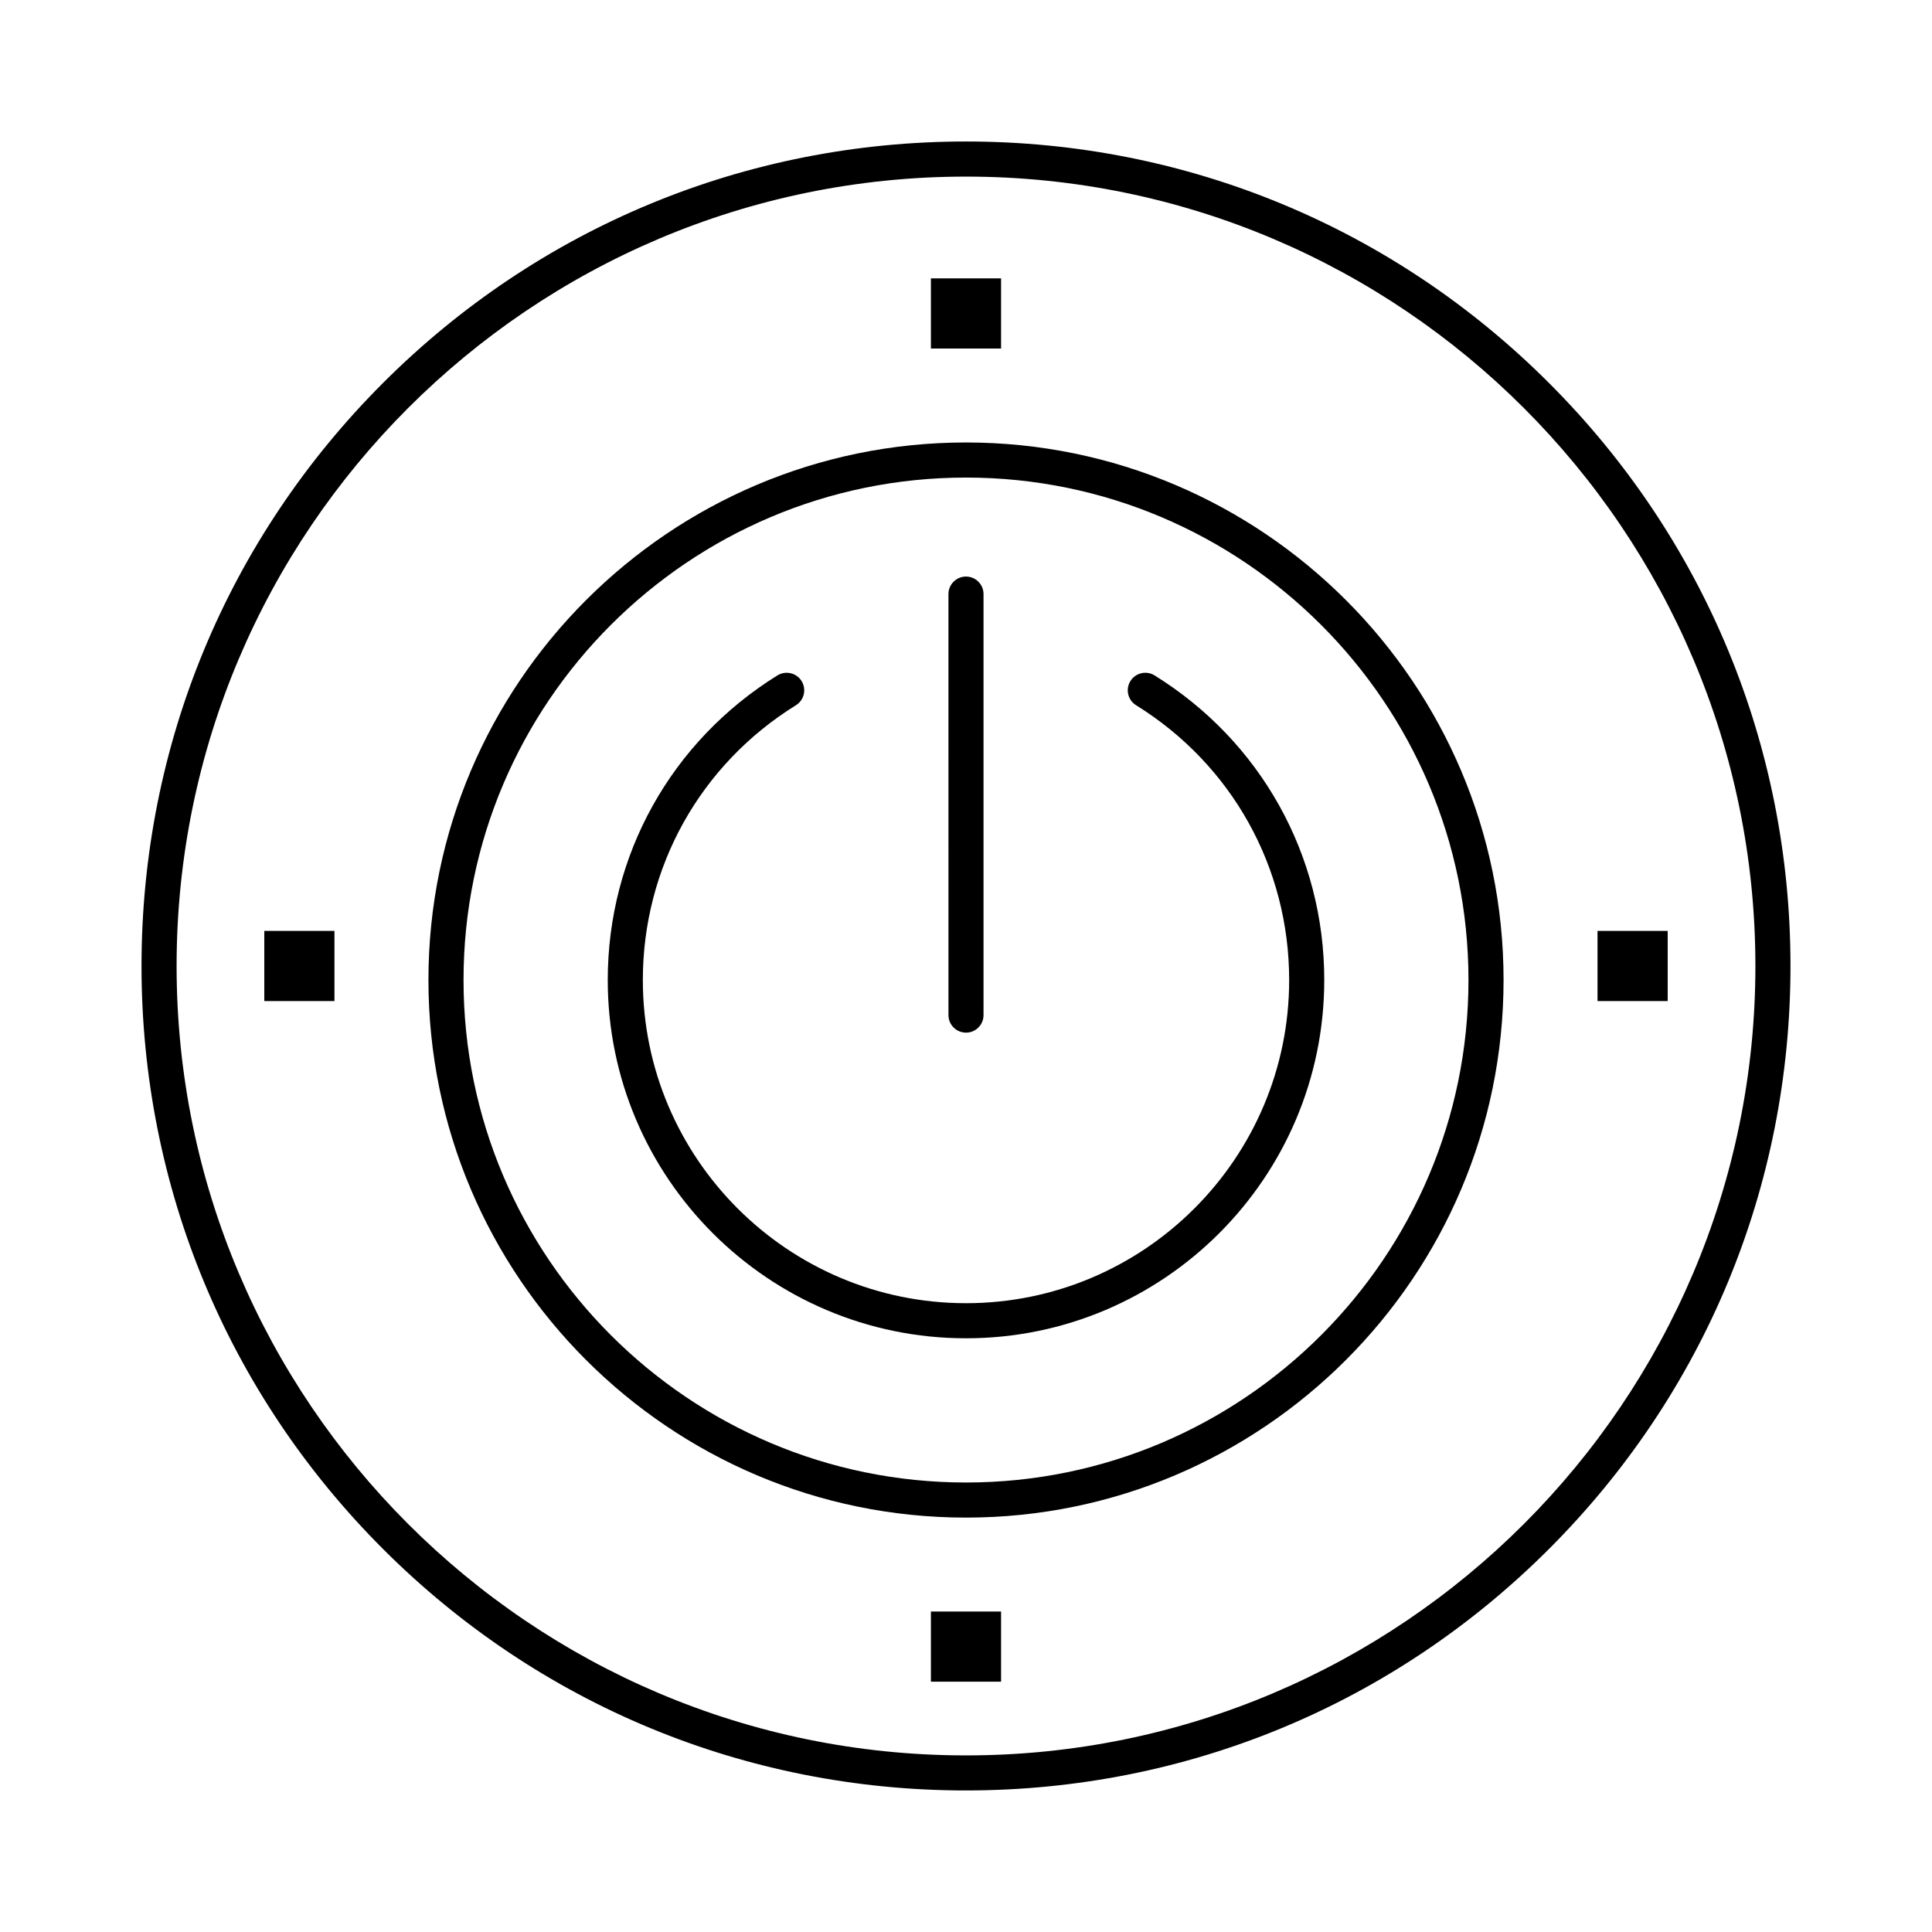
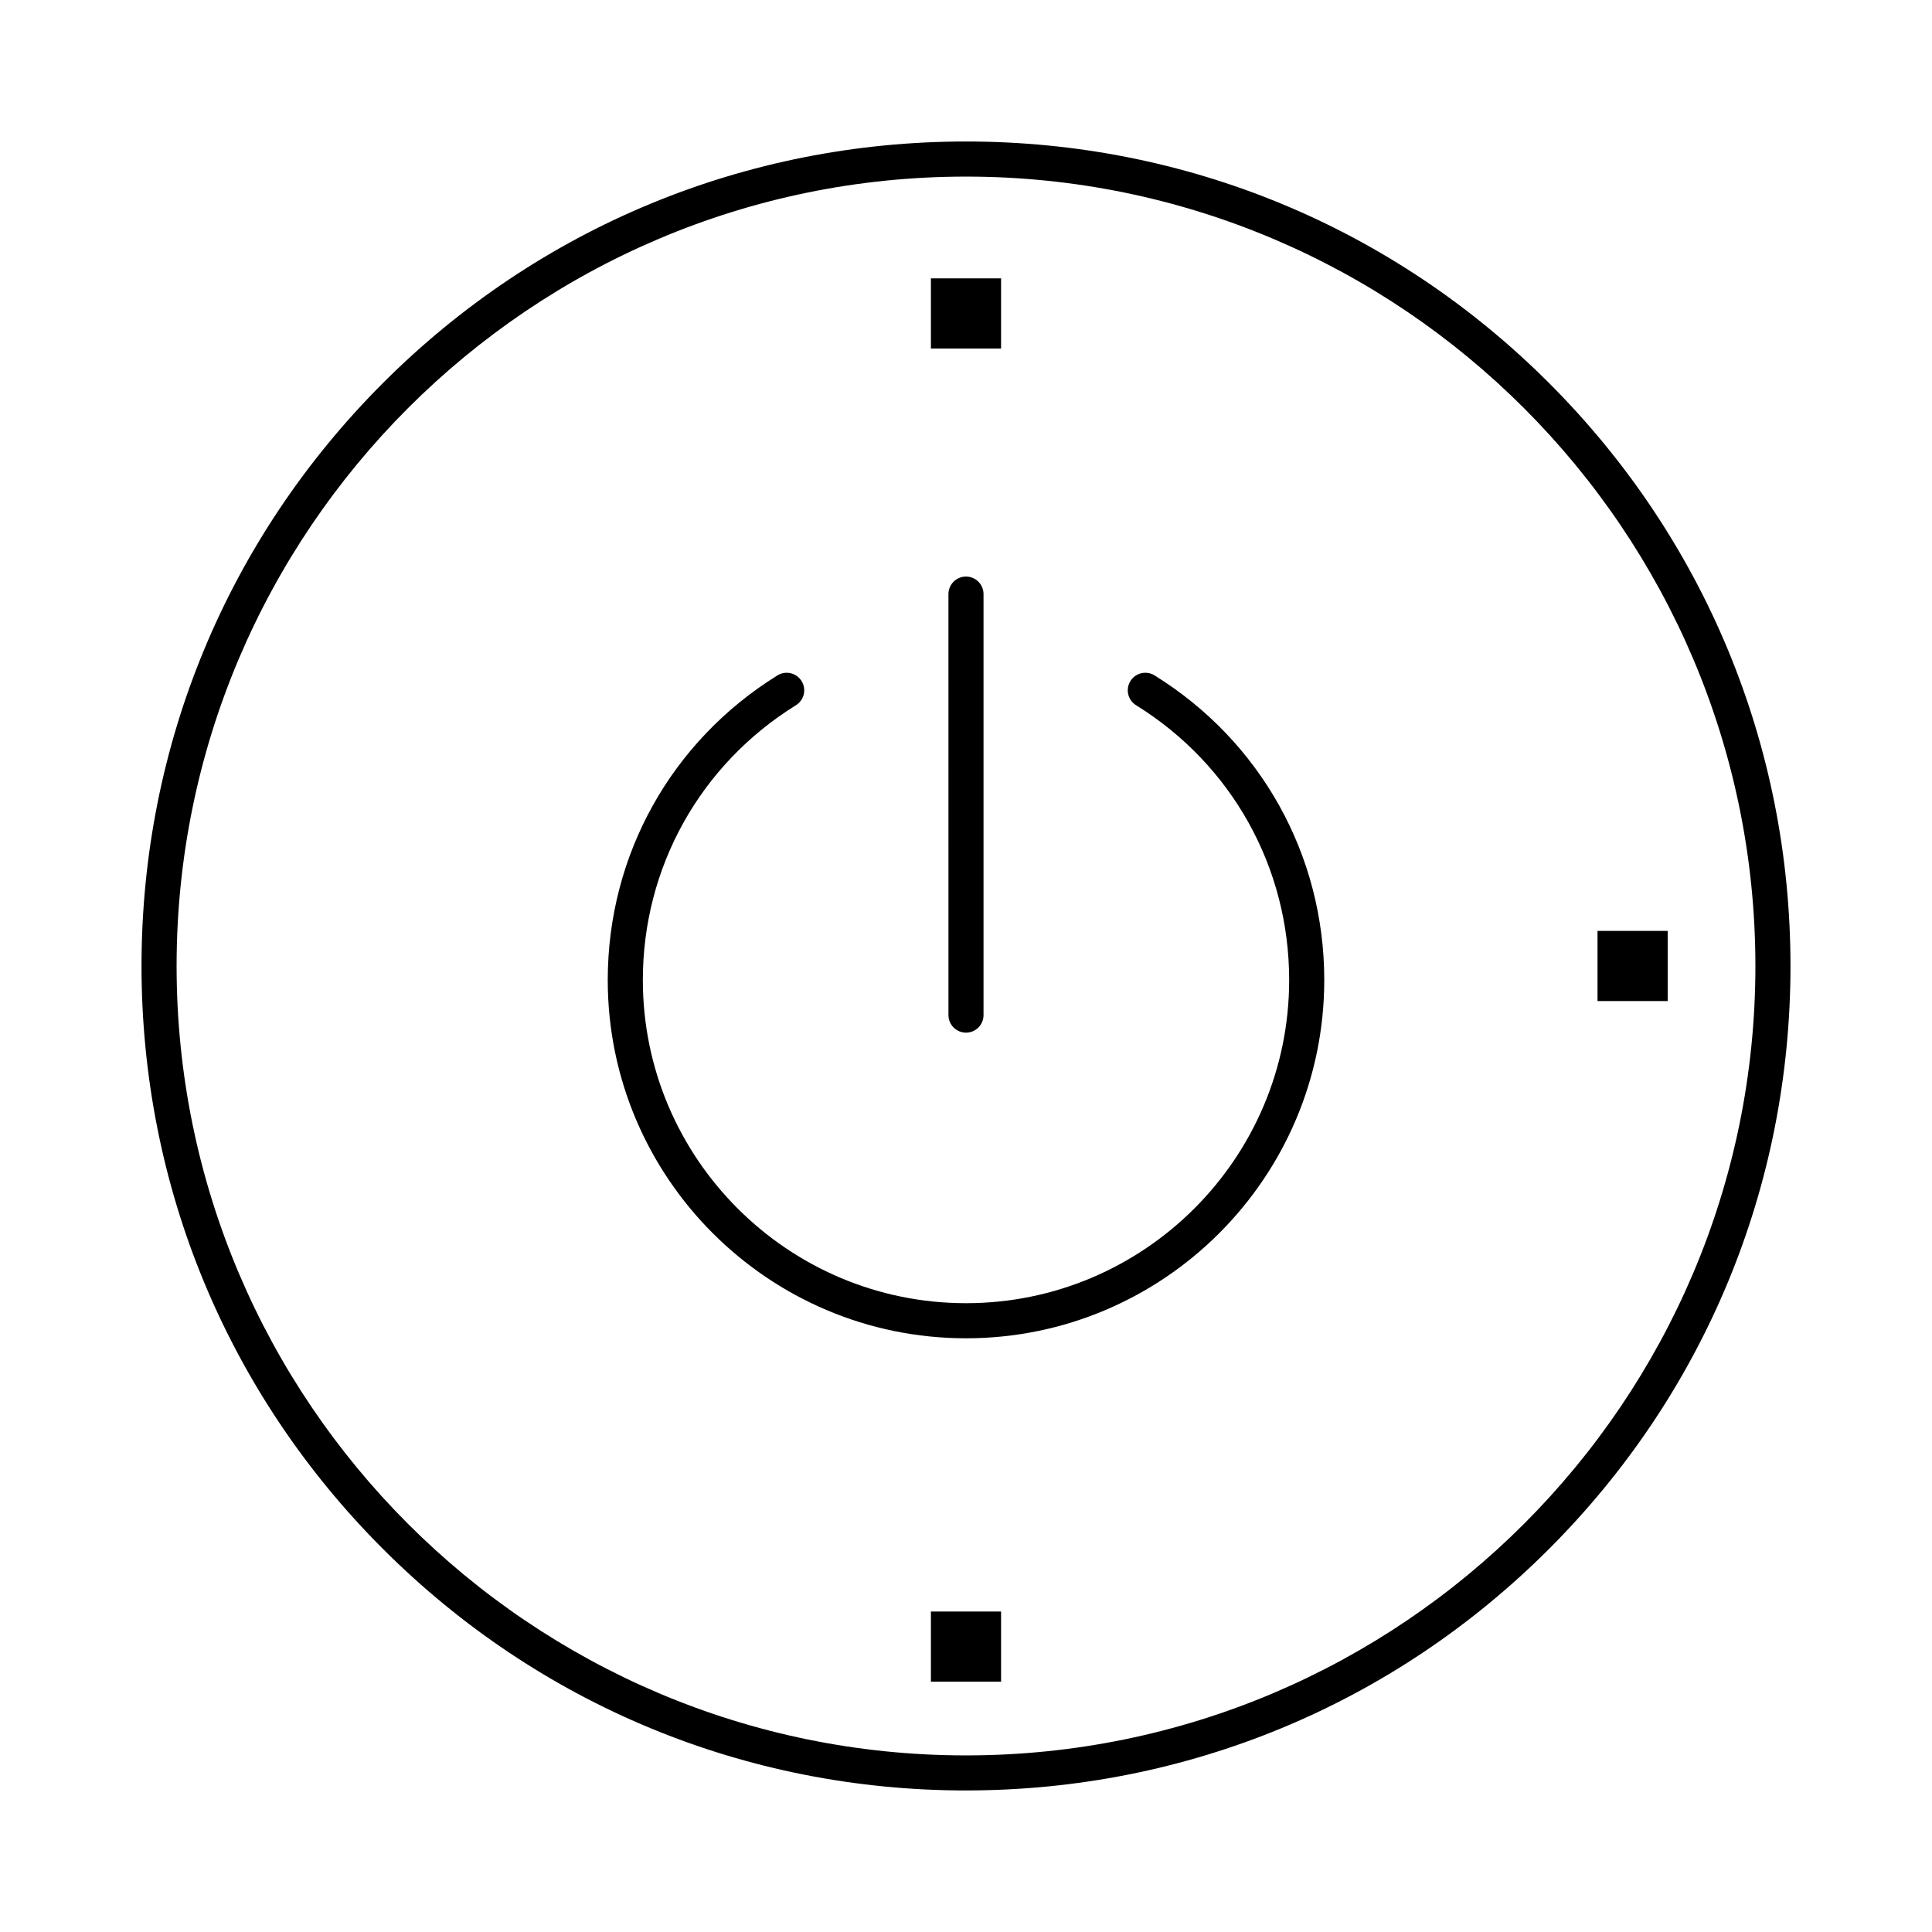
<svg xmlns="http://www.w3.org/2000/svg" fill="#000000" width="800px" height="800px" version="1.1" viewBox="144 144 512 512">
  <g>
-     <path d="m214.04 390.7h18.594v18.594h-18.594z" />
    <path d="m390.7 217.77h18.594v18.594h-18.594z" />
    <path d="m390.7 571.07h18.594v18.594h-18.594z" />
    <path d="m567.36 390.7h18.594v18.594h-18.594z" />
    <path d="m400 618.49c-58.363 0-113.23-22.727-154.5-63.996-41.27-41.266-63.996-96.137-63.996-154.5 0-58.363 22.727-113.23 63.996-154.5 41.266-41.27 96.137-63.996 154.5-63.996 58.359 0 113.23 22.727 154.5 63.996 41.27 41.27 63.996 96.137 63.996 154.5s-22.727 113.23-63.996 154.5c-41.266 41.266-96.137 63.992-154.5 63.992zm0-427.69c-115.35 0-209.2 93.848-209.2 209.2s93.848 209.2 209.2 209.2 209.2-93.844 209.2-209.2c-0.004-115.35-93.848-209.2-209.2-209.2z" />
-     <path d="m400 546.18c-78.555 0-142.46-63.906-142.46-142.46s63.906-142.46 142.46-142.46 142.46 63.906 142.46 142.46c0 78.551-63.91 142.46-142.46 142.46zm0-275.62c-73.426 0-133.16 59.738-133.16 133.16s59.738 133.16 133.16 133.16 133.16-59.738 133.16-133.16c-0.004-73.43-59.738-133.16-133.16-133.16z" />
    <path d="m400 498.66c-52.352 0-94.941-42.59-94.941-94.941 0-33.086 16.812-63.266 44.969-80.73 2.18-1.352 5.047-0.68 6.402 1.5 1.352 2.18 0.68 5.047-1.5 6.402-25.402 15.758-40.57 42.984-40.57 72.828 0 47.223 38.418 85.641 85.641 85.641s85.641-38.418 85.641-85.641c0-29.848-15.168-57.074-40.57-72.828-2.184-1.352-2.852-4.219-1.5-6.402 1.352-2.18 4.219-2.856 6.402-1.5 28.156 17.465 44.969 47.645 44.969 80.73-0.004 52.352-42.594 94.941-94.941 94.941z" />
    <path d="m400 417.66c-2.566 0-4.648-2.082-4.648-4.648l-0.004-111.57c0-2.566 2.082-4.648 4.648-4.648s4.648 2.082 4.648 4.648v111.57c0.004 2.57-2.078 4.652-4.644 4.652z" />
  </g>
</svg>